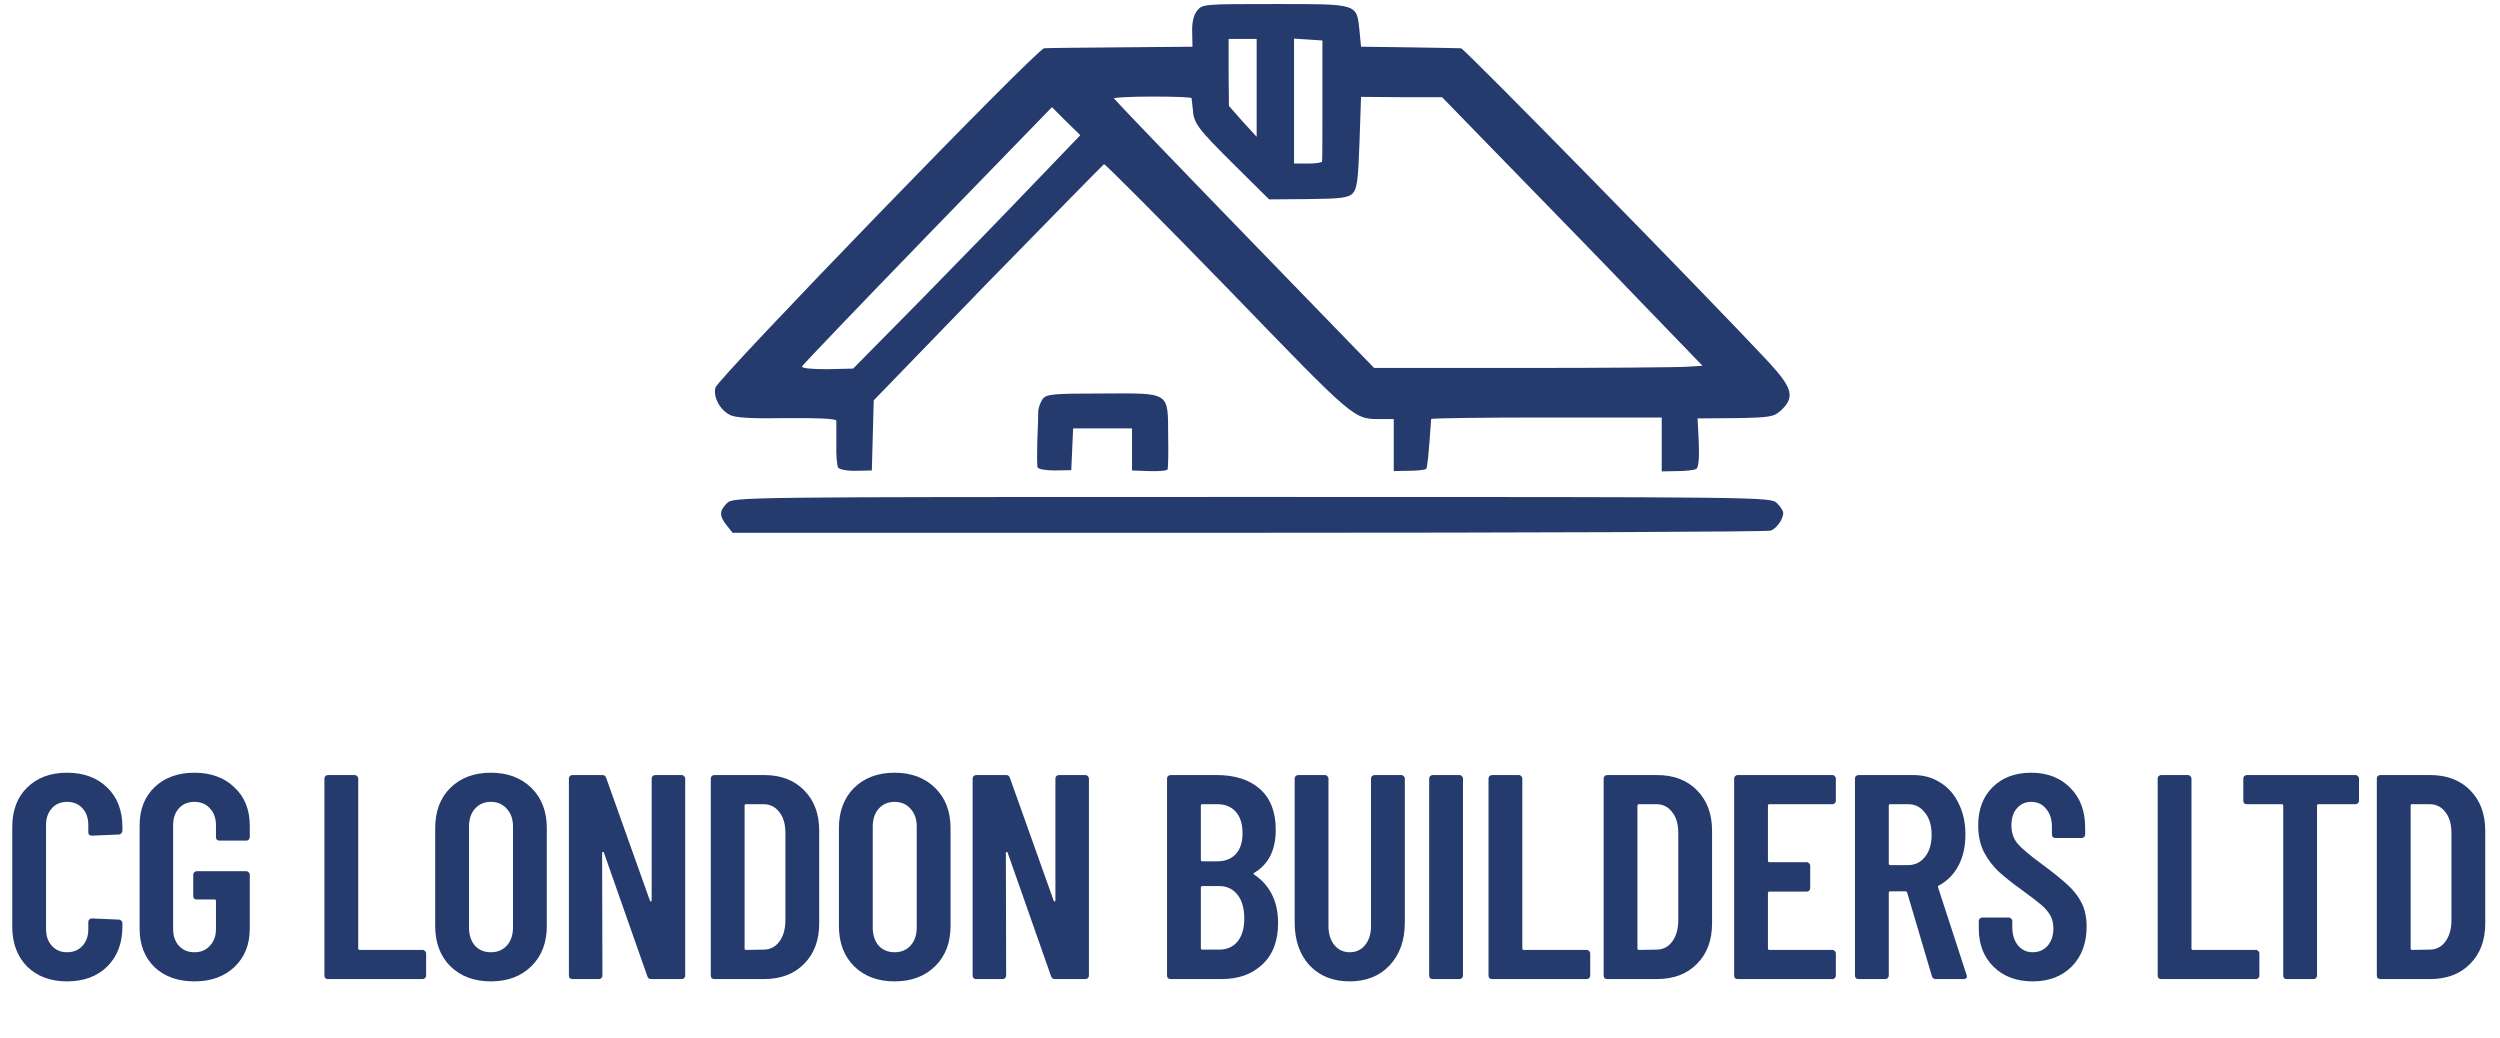
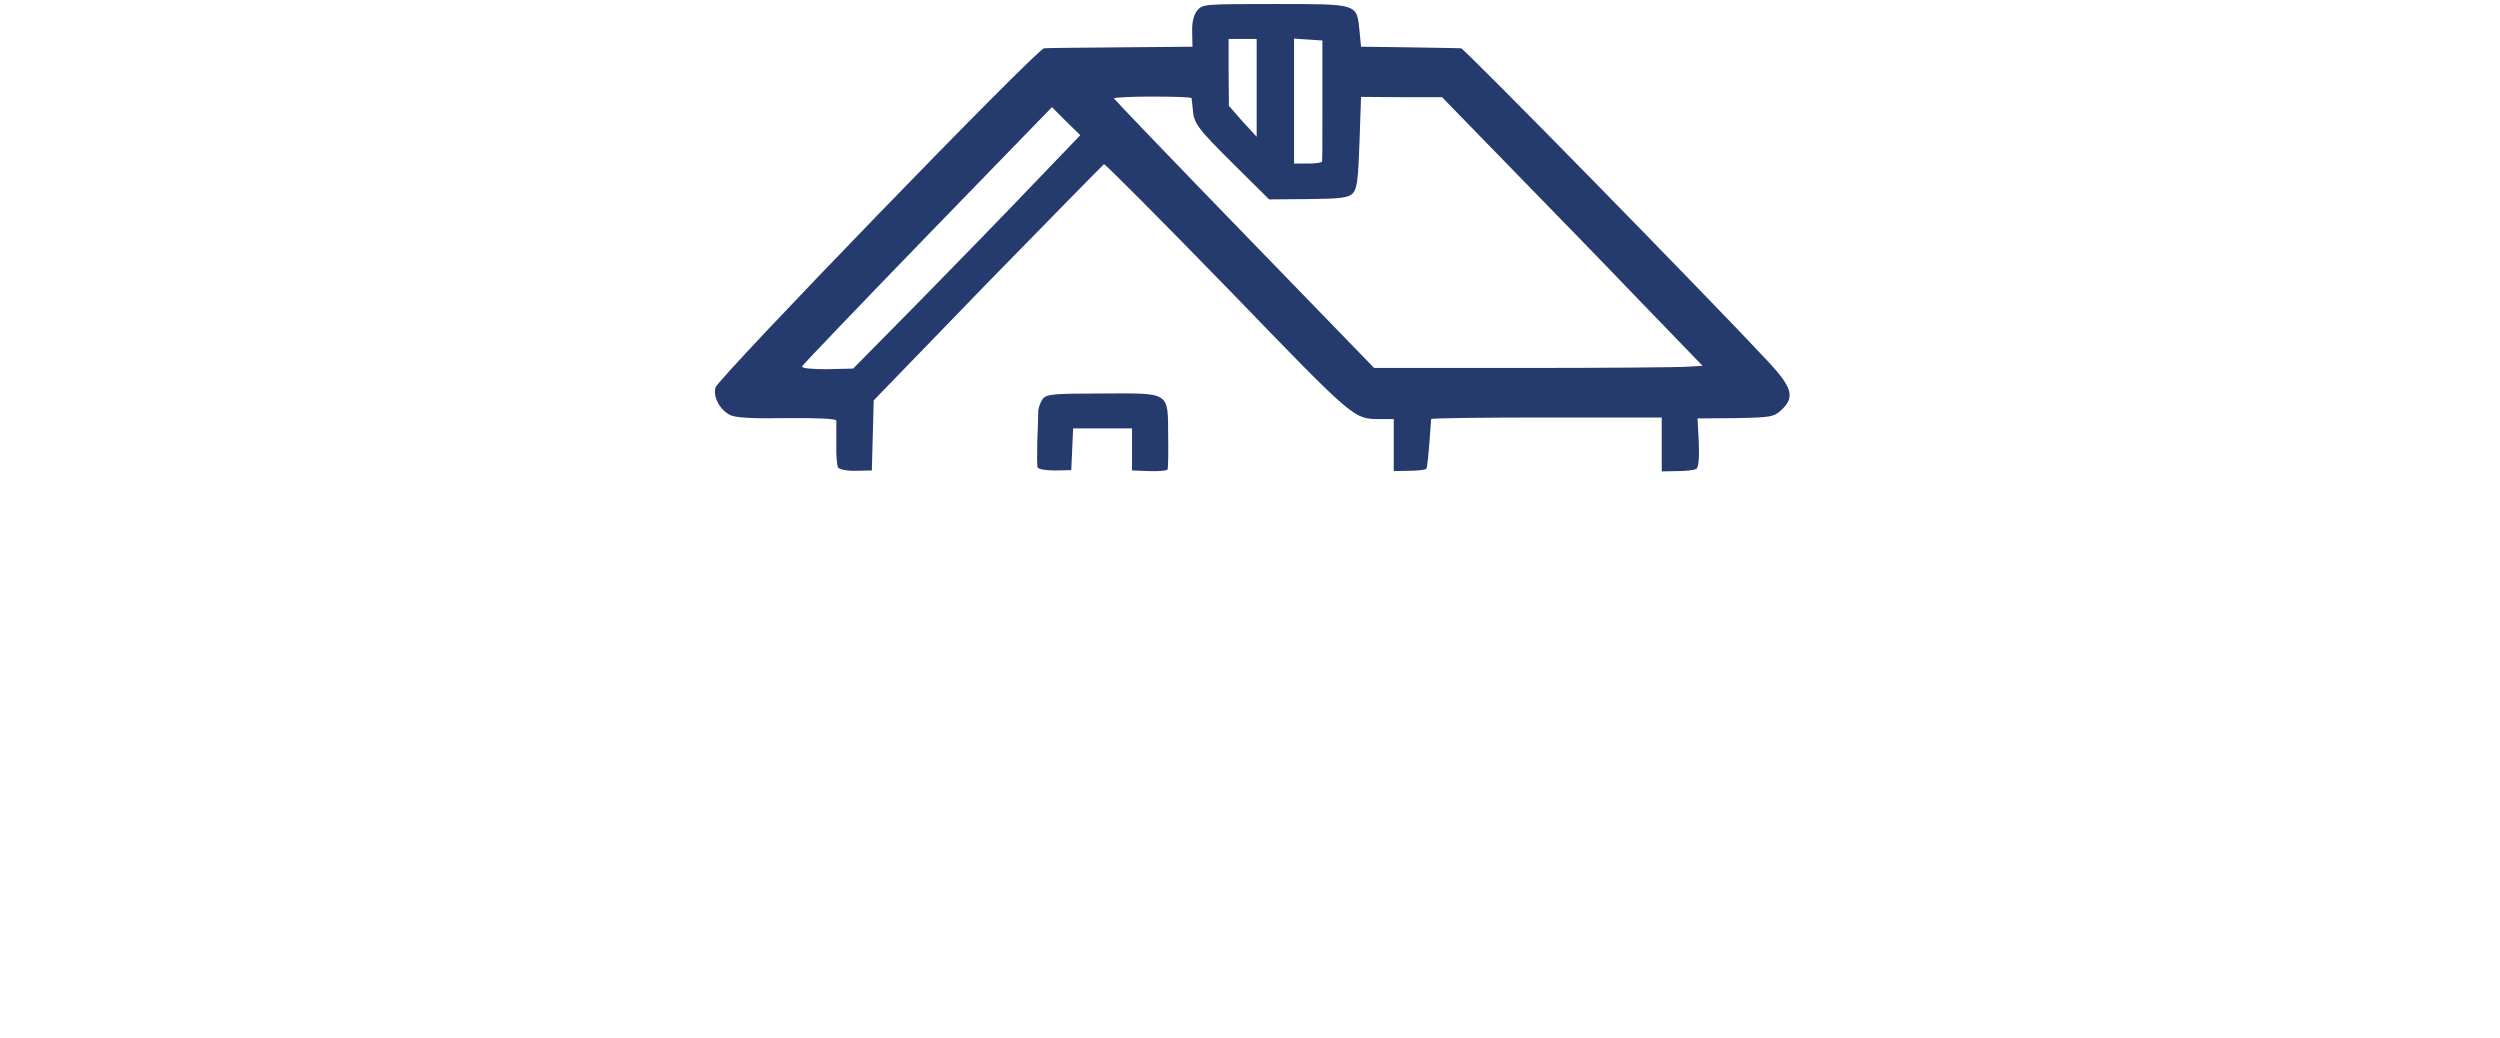
<svg xmlns="http://www.w3.org/2000/svg" width="549" height="228" viewBox="0 0 549 228" fill="none">
-   <path d="M388.863 116.521C390.163 116.042 391.6 113.989 391.6 112.621C391.6 112.21 390.984 111.252 390.231 110.499C388.863 109.131 387.973 109.131 274.936 109.131C161.899 109.131 161.01 109.131 159.641 110.499C157.931 112.21 157.931 113.305 159.573 115.357L160.873 117H274.252C336.586 117 388.178 116.794 388.863 116.521Z" fill="#253B6E" />
  <path d="M372.509 102.973C372.988 102.631 373.193 100.715 373.056 97.157L372.783 91.888L381.13 91.82C388.931 91.683 389.547 91.546 391.189 90.041C394.2 87.236 393.584 85.114 388.383 79.504C375.314 65.477 321.533 10.6 320.849 10.6C320.438 10.6 315.306 10.463 309.49 10.395L298.885 10.258L298.542 6.7C297.927 0.747 298.269 0.884 279.999 0.884C264.536 0.884 264.057 0.884 262.893 2.321C262.141 3.279 261.73 4.853 261.799 7.042L261.867 10.258L246.129 10.395C237.508 10.463 229.981 10.532 229.297 10.6C227.792 10.6 157.657 83.062 157.109 85.114C156.562 87.236 158.136 90.041 160.325 91.136C161.489 91.751 165.32 91.957 172.847 91.82C179.621 91.751 183.59 91.957 183.658 92.367C183.658 92.778 183.658 95.036 183.658 97.499C183.59 99.962 183.795 102.289 184.069 102.699C184.411 103.11 186.121 103.452 188.037 103.384L191.458 103.315L191.664 95.583L191.869 87.92L216.912 62.055C230.734 47.892 242.229 36.191 242.434 36.054C242.708 35.986 254.956 48.302 269.736 63.492C297.995 92.709 297.174 92.025 303.401 92.025H306.069V97.773V103.452L309.422 103.384C311.269 103.384 312.98 103.178 313.185 102.973C313.459 102.631 313.733 99.962 314.28 92.025C314.28 91.82 325.707 91.683 339.597 91.683H364.914V97.567V103.52L368.267 103.452C370.183 103.452 372.03 103.247 372.509 102.973ZM273.294 51.45C257.625 35.301 244.761 21.89 244.624 21.617C244.556 21.411 248.319 21.206 253.04 21.206C257.762 21.206 261.593 21.343 261.662 21.548C261.73 21.753 261.799 22.848 261.935 23.943C262.141 27.09 262.893 28.117 271.104 36.259L278.699 43.786L287.321 43.718C294.369 43.649 296.079 43.444 297.037 42.486C297.995 41.528 298.269 39.544 298.542 31.333L298.885 21.274L307.78 21.343H316.675L331.591 36.67C339.802 45.086 352.734 58.36 360.193 66.161L373.878 80.325L370.593 80.53C368.814 80.667 352.598 80.804 334.534 80.804H301.758L273.294 51.45ZM176.131 80.462C176.268 80.119 188.721 67.119 203.706 51.655L231.008 23.532L234.087 26.612L237.234 29.691L227.176 40.16C221.702 45.907 210.48 57.471 202.269 65.819L187.353 80.94L181.605 81.077C178.184 81.077 175.995 80.872 176.131 80.462ZM284.173 22.164V8.479L287.252 8.684L290.4 8.89V21.89C290.4 29.075 290.4 35.096 290.331 35.438C290.331 35.712 288.963 35.917 287.252 35.917H284.173V22.164ZM269.804 15.937V8.548H272.883H275.962V19.29V30.033L272.883 26.68L269.873 23.259L269.804 15.937Z" fill="#253B6E" />
  <path d="M256.393 103.109C256.53 102.835 256.598 99.482 256.53 95.651C256.461 85.934 257.077 86.345 242.024 86.413C231.144 86.413 229.776 86.55 228.955 87.645C228.476 88.329 228.065 89.493 227.997 90.245C227.997 91.066 227.928 94.008 227.792 96.814C227.723 99.619 227.723 102.288 227.86 102.63C227.997 103.041 229.707 103.314 231.692 103.314L235.25 103.246L235.455 98.661L235.66 94.077H242.092H248.593V98.73V103.314L252.356 103.451C254.409 103.519 256.188 103.383 256.393 103.109Z" fill="#253B6E" />
-   <path d="M14.72 215.512C11.093 215.512 8.171 214.424 5.952 212.248C3.776 210.029 2.688 207.107 2.688 203.48V181.656C2.688 177.987 3.776 175.085 5.952 172.952C8.171 170.776 11.093 169.688 14.72 169.688C18.389 169.688 21.333 170.776 23.552 172.952C25.771 175.085 26.88 177.987 26.88 181.656V182.424C26.88 182.637 26.795 182.829 26.624 183C26.496 183.171 26.325 183.256 26.112 183.256L20.16 183.512C19.648 183.512 19.392 183.256 19.392 182.744V181.144C19.392 179.651 18.965 178.435 18.112 177.496C17.259 176.557 16.128 176.088 14.72 176.088C13.355 176.088 12.245 176.557 11.392 177.496C10.539 178.435 10.112 179.651 10.112 181.144V204.056C10.112 205.549 10.539 206.765 11.392 207.704C12.245 208.643 13.355 209.112 14.72 209.112C16.128 209.112 17.259 208.643 18.112 207.704C18.965 206.765 19.392 205.549 19.392 204.056V202.456C19.392 202.243 19.456 202.072 19.584 201.944C19.755 201.773 19.947 201.688 20.16 201.688L26.112 201.944C26.325 201.944 26.496 202.029 26.624 202.2C26.795 202.328 26.88 202.499 26.88 202.712V203.48C26.88 207.107 25.771 210.029 23.552 212.248C21.333 214.424 18.389 215.512 14.72 215.512ZM42.69 215.512C39.063 215.512 36.141 214.467 33.922 212.376C31.746 210.243 30.658 207.427 30.658 203.928V181.272C30.658 177.773 31.746 174.979 33.922 172.888C36.141 170.755 39.063 169.688 42.69 169.688C46.317 169.688 49.239 170.755 51.458 172.888C53.719 174.979 54.85 177.795 54.85 181.336V183.832C54.85 184.045 54.765 184.237 54.594 184.408C54.466 184.536 54.295 184.6 54.082 184.6H48.194C47.981 184.6 47.789 184.536 47.618 184.408C47.49 184.237 47.426 184.045 47.426 183.832V181.208C47.426 179.672 46.978 178.435 46.082 177.496C45.229 176.557 44.098 176.088 42.69 176.088C41.282 176.088 40.151 176.557 39.298 177.496C38.445 178.435 38.018 179.672 38.018 181.208V203.992C38.018 205.528 38.445 206.765 39.298 207.704C40.151 208.643 41.282 209.112 42.69 209.112C44.098 209.112 45.229 208.643 46.082 207.704C46.978 206.765 47.426 205.528 47.426 203.992V197.848C47.426 197.635 47.319 197.528 47.106 197.528H43.202C42.989 197.528 42.797 197.464 42.626 197.336C42.498 197.165 42.434 196.973 42.434 196.76V192.088C42.434 191.875 42.498 191.704 42.626 191.576C42.797 191.405 42.989 191.32 43.202 191.32H54.082C54.295 191.32 54.466 191.405 54.594 191.576C54.765 191.704 54.85 191.875 54.85 192.088V203.928C54.85 207.427 53.719 210.243 51.458 212.376C49.239 214.467 46.317 215.512 42.69 215.512ZM72.009 215C71.796 215 71.604 214.936 71.433 214.808C71.305 214.637 71.241 214.445 71.241 214.232V170.968C71.241 170.755 71.305 170.584 71.433 170.456C71.604 170.285 71.796 170.2 72.009 170.2H77.897C78.11 170.2 78.281 170.285 78.409 170.456C78.58 170.584 78.665 170.755 78.665 170.968V208.28C78.665 208.493 78.772 208.6 78.985 208.6H92.809C93.022 208.6 93.193 208.685 93.321 208.856C93.492 208.984 93.577 209.155 93.577 209.368V214.232C93.577 214.445 93.492 214.637 93.321 214.808C93.193 214.936 93.022 215 92.809 215H72.009ZM107.792 215.512C104.123 215.512 101.157 214.403 98.896 212.184C96.677 209.965 95.568 207.021 95.568 203.352V181.848C95.568 178.179 96.677 175.235 98.896 173.016C101.157 170.797 104.123 169.688 107.792 169.688C111.461 169.688 114.427 170.797 116.688 173.016C118.949 175.235 120.08 178.179 120.08 181.848V203.352C120.08 207.021 118.949 209.965 116.688 212.184C114.427 214.403 111.461 215.512 107.792 215.512ZM107.792 209.112C109.243 209.112 110.416 208.621 111.312 207.64C112.208 206.616 112.656 205.293 112.656 203.672V181.528C112.656 179.907 112.208 178.605 111.312 177.624C110.416 176.6 109.243 176.088 107.792 176.088C106.341 176.088 105.168 176.6 104.272 177.624C103.419 178.605 102.992 179.907 102.992 181.528V203.672C102.992 205.293 103.419 206.616 104.272 207.64C105.168 208.621 106.341 209.112 107.792 209.112ZM143.107 170.968C143.107 170.755 143.171 170.584 143.299 170.456C143.47 170.285 143.662 170.2 143.875 170.2H149.699C149.912 170.2 150.083 170.285 150.211 170.456C150.382 170.584 150.467 170.755 150.467 170.968V214.232C150.467 214.445 150.382 214.637 150.211 214.808C150.083 214.936 149.912 215 149.699 215H142.979C142.552 215 142.275 214.787 142.147 214.36L132.611 187.224C132.568 187.096 132.483 187.053 132.355 187.096C132.27 187.096 132.227 187.16 132.227 187.288L132.291 214.232C132.291 214.445 132.206 214.637 132.035 214.808C131.907 214.936 131.736 215 131.523 215H125.699C125.486 215 125.294 214.936 125.123 214.808C124.995 214.637 124.931 214.445 124.931 214.232V170.968C124.931 170.755 124.995 170.584 125.123 170.456C125.294 170.285 125.486 170.2 125.699 170.2H132.291C132.718 170.2 132.995 170.413 133.123 170.84L142.723 197.784C142.766 197.912 142.83 197.976 142.915 197.976C143.043 197.933 143.107 197.848 143.107 197.72V170.968ZM156.857 215C156.643 215 156.451 214.936 156.281 214.808C156.153 214.637 156.089 214.445 156.089 214.232V170.968C156.089 170.755 156.153 170.584 156.281 170.456C156.451 170.285 156.643 170.2 156.857 170.2H167.801C171.47 170.2 174.393 171.309 176.569 173.528C178.787 175.747 179.897 178.712 179.897 182.424V202.776C179.897 206.488 178.787 209.453 176.569 211.672C174.393 213.891 171.47 215 167.801 215H156.857ZM163.513 208.28C163.513 208.493 163.619 208.6 163.833 208.6L167.673 208.536C169.081 208.536 170.211 207.981 171.065 206.872C171.961 205.72 172.43 204.205 172.473 202.328V182.872C172.473 180.952 172.025 179.437 171.129 178.328C170.275 177.176 169.102 176.6 167.609 176.6H163.833C163.619 176.6 163.513 176.707 163.513 176.92V208.28ZM196.452 215.512C192.783 215.512 189.817 214.403 187.556 212.184C185.337 209.965 184.228 207.021 184.228 203.352V181.848C184.228 178.179 185.337 175.235 187.556 173.016C189.817 170.797 192.783 169.688 196.452 169.688C200.121 169.688 203.087 170.797 205.348 173.016C207.609 175.235 208.74 178.179 208.74 181.848V203.352C208.74 207.021 207.609 209.965 205.348 212.184C203.087 214.403 200.121 215.512 196.452 215.512ZM196.452 209.112C197.903 209.112 199.076 208.621 199.972 207.64C200.868 206.616 201.316 205.293 201.316 203.672V181.528C201.316 179.907 200.868 178.605 199.972 177.624C199.076 176.6 197.903 176.088 196.452 176.088C195.001 176.088 193.828 176.6 192.932 177.624C192.079 178.605 191.652 179.907 191.652 181.528V203.672C191.652 205.293 192.079 206.616 192.932 207.64C193.828 208.621 195.001 209.112 196.452 209.112ZM231.767 170.968C231.767 170.755 231.831 170.584 231.959 170.456C232.13 170.285 232.322 170.2 232.535 170.2H238.359C238.572 170.2 238.743 170.285 238.871 170.456C239.042 170.584 239.127 170.755 239.127 170.968V214.232C239.127 214.445 239.042 214.637 238.871 214.808C238.743 214.936 238.572 215 238.359 215H231.639C231.212 215 230.935 214.787 230.807 214.36L221.271 187.224C221.228 187.096 221.143 187.053 221.015 187.096C220.93 187.096 220.887 187.16 220.887 187.288L220.951 214.232C220.951 214.445 220.866 214.637 220.695 214.808C220.567 214.936 220.396 215 220.183 215H214.359C214.146 215 213.954 214.936 213.783 214.808C213.655 214.637 213.591 214.445 213.591 214.232V170.968C213.591 170.755 213.655 170.584 213.783 170.456C213.954 170.285 214.146 170.2 214.359 170.2H220.951C221.378 170.2 221.655 170.413 221.783 170.84L231.383 197.784C231.426 197.912 231.49 197.976 231.575 197.976C231.703 197.933 231.767 197.848 231.767 197.72V170.968ZM280.665 202.712C280.665 206.637 279.513 209.667 277.209 211.8C274.948 213.933 271.982 215 268.313 215H257.049C256.836 215 256.644 214.936 256.473 214.808C256.345 214.637 256.281 214.445 256.281 214.232V170.968C256.281 170.755 256.345 170.584 256.473 170.456C256.644 170.285 256.836 170.2 257.049 170.2H267.161C271.214 170.2 274.393 171.224 276.697 173.272C279.001 175.32 280.153 178.307 280.153 182.232C280.153 186.627 278.596 189.763 275.481 191.64C275.268 191.768 275.225 191.896 275.353 192.024C277.017 193.091 278.318 194.52 279.257 196.312C280.196 198.104 280.665 200.237 280.665 202.712ZM264.025 176.6C263.812 176.6 263.705 176.707 263.705 176.92V188.824C263.705 189.037 263.812 189.144 264.025 189.144H267.289C269.038 189.144 270.404 188.611 271.385 187.544C272.366 186.477 272.857 184.963 272.857 183C272.857 180.952 272.366 179.373 271.385 178.264C270.404 177.155 269.038 176.6 267.289 176.6H264.025ZM267.737 208.536C269.444 208.536 270.788 207.939 271.769 206.744C272.75 205.549 273.241 203.864 273.241 201.688C273.241 199.469 272.75 197.741 271.769 196.504C270.788 195.224 269.444 194.584 267.737 194.584H264.025C263.812 194.584 263.705 194.691 263.705 194.904V208.216C263.705 208.429 263.812 208.536 264.025 208.536H267.737ZM296.404 215.512C292.734 215.512 289.79 214.339 287.572 211.992C285.396 209.603 284.308 206.467 284.308 202.584V170.968C284.308 170.755 284.372 170.584 284.5 170.456C284.67 170.285 284.862 170.2 285.076 170.2H290.964C291.177 170.2 291.348 170.285 291.476 170.456C291.646 170.584 291.732 170.755 291.732 170.968V203.352C291.732 205.059 292.158 206.445 293.012 207.512C293.865 208.579 294.996 209.112 296.404 209.112C297.812 209.112 298.942 208.579 299.796 207.512C300.649 206.445 301.076 205.059 301.076 203.352V170.968C301.076 170.755 301.14 170.584 301.268 170.456C301.438 170.285 301.63 170.2 301.844 170.2H307.732C307.945 170.2 308.116 170.285 308.244 170.456C308.414 170.584 308.5 170.755 308.5 170.968V202.584C308.5 206.467 307.39 209.603 305.172 211.992C302.953 214.339 300.03 215.512 296.404 215.512ZM314.614 215C314.401 215 314.209 214.936 314.038 214.808C313.91 214.637 313.846 214.445 313.846 214.232V170.968C313.846 170.755 313.91 170.584 314.038 170.456C314.209 170.285 314.401 170.2 314.614 170.2H320.502C320.715 170.2 320.886 170.285 321.014 170.456C321.185 170.584 321.27 170.755 321.27 170.968V214.232C321.27 214.445 321.185 214.637 321.014 214.808C320.886 214.936 320.715 215 320.502 215H314.614ZM327.646 215C327.433 215 327.241 214.936 327.07 214.808C326.942 214.637 326.878 214.445 326.878 214.232V170.968C326.878 170.755 326.942 170.584 327.07 170.456C327.241 170.285 327.433 170.2 327.646 170.2H333.534C333.748 170.2 333.918 170.285 334.046 170.456C334.217 170.584 334.302 170.755 334.302 170.968V208.28C334.302 208.493 334.409 208.6 334.622 208.6H348.446C348.66 208.6 348.83 208.685 348.958 208.856C349.129 208.984 349.214 209.155 349.214 209.368V214.232C349.214 214.445 349.129 214.637 348.958 214.808C348.83 214.936 348.66 215 348.446 215H327.646ZM352.929 215C352.716 215 352.524 214.936 352.353 214.808C352.225 214.637 352.161 214.445 352.161 214.232V170.968C352.161 170.755 352.225 170.584 352.353 170.456C352.524 170.285 352.716 170.2 352.929 170.2H363.873C367.542 170.2 370.465 171.309 372.641 173.528C374.86 175.747 375.969 178.712 375.969 182.424V202.776C375.969 206.488 374.86 209.453 372.641 211.672C370.465 213.891 367.542 215 363.873 215H352.929ZM359.585 208.28C359.585 208.493 359.692 208.6 359.905 208.6L363.745 208.536C365.153 208.536 366.284 207.981 367.137 206.872C368.033 205.72 368.502 204.205 368.545 202.328V182.872C368.545 180.952 368.097 179.437 367.201 178.328C366.348 177.176 365.174 176.6 363.681 176.6H359.905C359.692 176.6 359.585 176.707 359.585 176.92V208.28ZM403.154 175.832C403.154 176.045 403.069 176.237 402.898 176.408C402.77 176.536 402.6 176.6 402.386 176.6H388.562C388.349 176.6 388.242 176.707 388.242 176.92V189.016C388.242 189.229 388.349 189.336 388.562 189.336H396.754C396.968 189.336 397.138 189.421 397.266 189.592C397.437 189.72 397.522 189.891 397.522 190.104V195.032C397.522 195.245 397.437 195.437 397.266 195.608C397.138 195.736 396.968 195.8 396.754 195.8H388.562C388.349 195.8 388.242 195.907 388.242 196.12V208.28C388.242 208.493 388.349 208.6 388.562 208.6H402.386C402.6 208.6 402.77 208.685 402.898 208.856C403.069 208.984 403.154 209.155 403.154 209.368V214.232C403.154 214.445 403.069 214.637 402.898 214.808C402.77 214.936 402.6 215 402.386 215H381.586C381.373 215 381.181 214.936 381.01 214.808C380.882 214.637 380.818 214.445 380.818 214.232V170.968C380.818 170.755 380.882 170.584 381.01 170.456C381.181 170.285 381.373 170.2 381.586 170.2H402.386C402.6 170.2 402.77 170.285 402.898 170.456C403.069 170.584 403.154 170.755 403.154 170.968V175.832ZM425.079 215C424.652 215 424.375 214.787 424.247 214.36L418.807 195.992C418.722 195.821 418.615 195.736 418.487 195.736H415.095C414.882 195.736 414.775 195.843 414.775 196.056V214.232C414.775 214.445 414.69 214.637 414.519 214.808C414.391 214.936 414.22 215 414.007 215H408.119C407.906 215 407.714 214.936 407.543 214.808C407.415 214.637 407.351 214.445 407.351 214.232V170.968C407.351 170.755 407.415 170.584 407.543 170.456C407.714 170.285 407.906 170.2 408.119 170.2H420.151C422.412 170.2 424.396 170.755 426.103 171.864C427.852 172.931 429.196 174.467 430.135 176.472C431.116 178.435 431.607 180.696 431.607 183.256C431.607 185.901 431.095 188.184 430.071 190.104C429.047 192.024 427.618 193.475 425.783 194.456C425.612 194.499 425.548 194.627 425.591 194.84L431.863 214.104C431.906 214.189 431.927 214.296 431.927 214.424C431.927 214.808 431.692 215 431.223 215H425.079ZM415.095 176.6C414.882 176.6 414.775 176.707 414.775 176.92V189.656C414.775 189.869 414.882 189.976 415.095 189.976H418.999C420.535 189.976 421.772 189.379 422.711 188.184C423.692 186.989 424.183 185.368 424.183 183.32C424.183 181.272 423.692 179.651 422.711 178.456C421.772 177.219 420.535 176.6 418.999 176.6H415.095ZM446.381 215.512C442.84 215.512 439.981 214.445 437.805 212.312C435.629 210.179 434.541 207.384 434.541 203.928V202.264C434.541 202.051 434.605 201.88 434.733 201.752C434.904 201.581 435.096 201.496 435.309 201.496H441.133C441.346 201.496 441.517 201.581 441.645 201.752C441.816 201.88 441.901 202.051 441.901 202.264V203.544C441.901 205.208 442.306 206.552 443.117 207.576C443.97 208.6 445.058 209.112 446.381 209.112C447.704 209.112 448.792 208.643 449.645 207.704C450.498 206.723 450.925 205.443 450.925 203.864C450.925 202.755 450.69 201.795 450.221 200.984C449.752 200.173 449.09 199.405 448.237 198.68C447.384 197.955 446.018 196.909 444.141 195.544C442.008 194.008 440.28 192.643 438.957 191.448C437.677 190.253 436.589 188.824 435.693 187.16C434.84 185.453 434.413 183.491 434.413 181.272C434.413 177.731 435.48 174.915 437.613 172.824C439.746 170.733 442.562 169.688 446.061 169.688C449.602 169.688 452.461 170.797 454.637 173.016C456.813 175.192 457.901 178.093 457.901 181.72V183.256C457.901 183.469 457.816 183.661 457.645 183.832C457.517 183.96 457.346 184.024 457.133 184.024H451.373C451.16 184.024 450.968 183.96 450.797 183.832C450.669 183.661 450.605 183.469 450.605 183.256V181.592C450.605 179.928 450.178 178.605 449.325 177.624C448.514 176.6 447.426 176.088 446.061 176.088C444.781 176.088 443.736 176.557 442.925 177.496C442.114 178.392 441.709 179.651 441.709 181.272C441.709 182.808 442.136 184.109 442.989 185.176C443.885 186.243 445.613 187.715 448.173 189.592C450.776 191.512 452.738 193.091 454.061 194.328C455.384 195.523 456.408 196.845 457.133 198.296C457.858 199.747 458.221 201.475 458.221 203.48C458.221 207.107 457.133 210.029 454.957 212.248C452.781 214.424 449.922 215.512 446.381 215.512ZM474.591 215C474.378 215 474.186 214.936 474.015 214.808C473.887 214.637 473.823 214.445 473.823 214.232V170.968C473.823 170.755 473.887 170.584 474.015 170.456C474.186 170.285 474.378 170.2 474.591 170.2H480.479C480.693 170.2 480.863 170.285 480.991 170.456C481.162 170.584 481.247 170.755 481.247 170.968V208.28C481.247 208.493 481.354 208.6 481.567 208.6H495.391C495.605 208.6 495.775 208.685 495.903 208.856C496.074 208.984 496.159 209.155 496.159 209.368V214.232C496.159 214.445 496.074 214.637 495.903 214.808C495.775 214.936 495.605 215 495.391 215H474.591ZM517.269 170.2C517.483 170.2 517.653 170.285 517.781 170.456C517.952 170.584 518.037 170.755 518.037 170.968V175.832C518.037 176.045 517.952 176.237 517.781 176.408C517.653 176.536 517.483 176.6 517.269 176.6H509.141C508.928 176.6 508.821 176.707 508.821 176.92V214.232C508.821 214.445 508.736 214.637 508.565 214.808C508.437 214.936 508.267 215 508.053 215H502.165C501.952 215 501.76 214.936 501.589 214.808C501.461 214.637 501.397 214.445 501.397 214.232V176.92C501.397 176.707 501.291 176.6 501.077 176.6H493.397C493.184 176.6 492.992 176.536 492.821 176.408C492.693 176.237 492.629 176.045 492.629 175.832V170.968C492.629 170.755 492.693 170.584 492.821 170.456C492.992 170.285 493.184 170.2 493.397 170.2H517.269ZM522.719 215C522.506 215 522.314 214.936 522.143 214.808C522.015 214.637 521.951 214.445 521.951 214.232V170.968C521.951 170.755 522.015 170.584 522.143 170.456C522.314 170.285 522.506 170.2 522.719 170.2H533.663C537.332 170.2 540.255 171.309 542.431 173.528C544.65 175.747 545.759 178.712 545.759 182.424V202.776C545.759 206.488 544.65 209.453 542.431 211.672C540.255 213.891 537.332 215 533.663 215H522.719ZM529.375 208.28C529.375 208.493 529.482 208.6 529.695 208.6L533.535 208.536C534.943 208.536 536.074 207.981 536.927 206.872C537.823 205.72 538.292 204.205 538.335 202.328V182.872C538.335 180.952 537.887 179.437 536.991 178.328C536.138 177.176 534.964 176.6 533.471 176.6H529.695C529.482 176.6 529.375 176.707 529.375 176.92V208.28Z" fill="#253B6E" />
</svg>